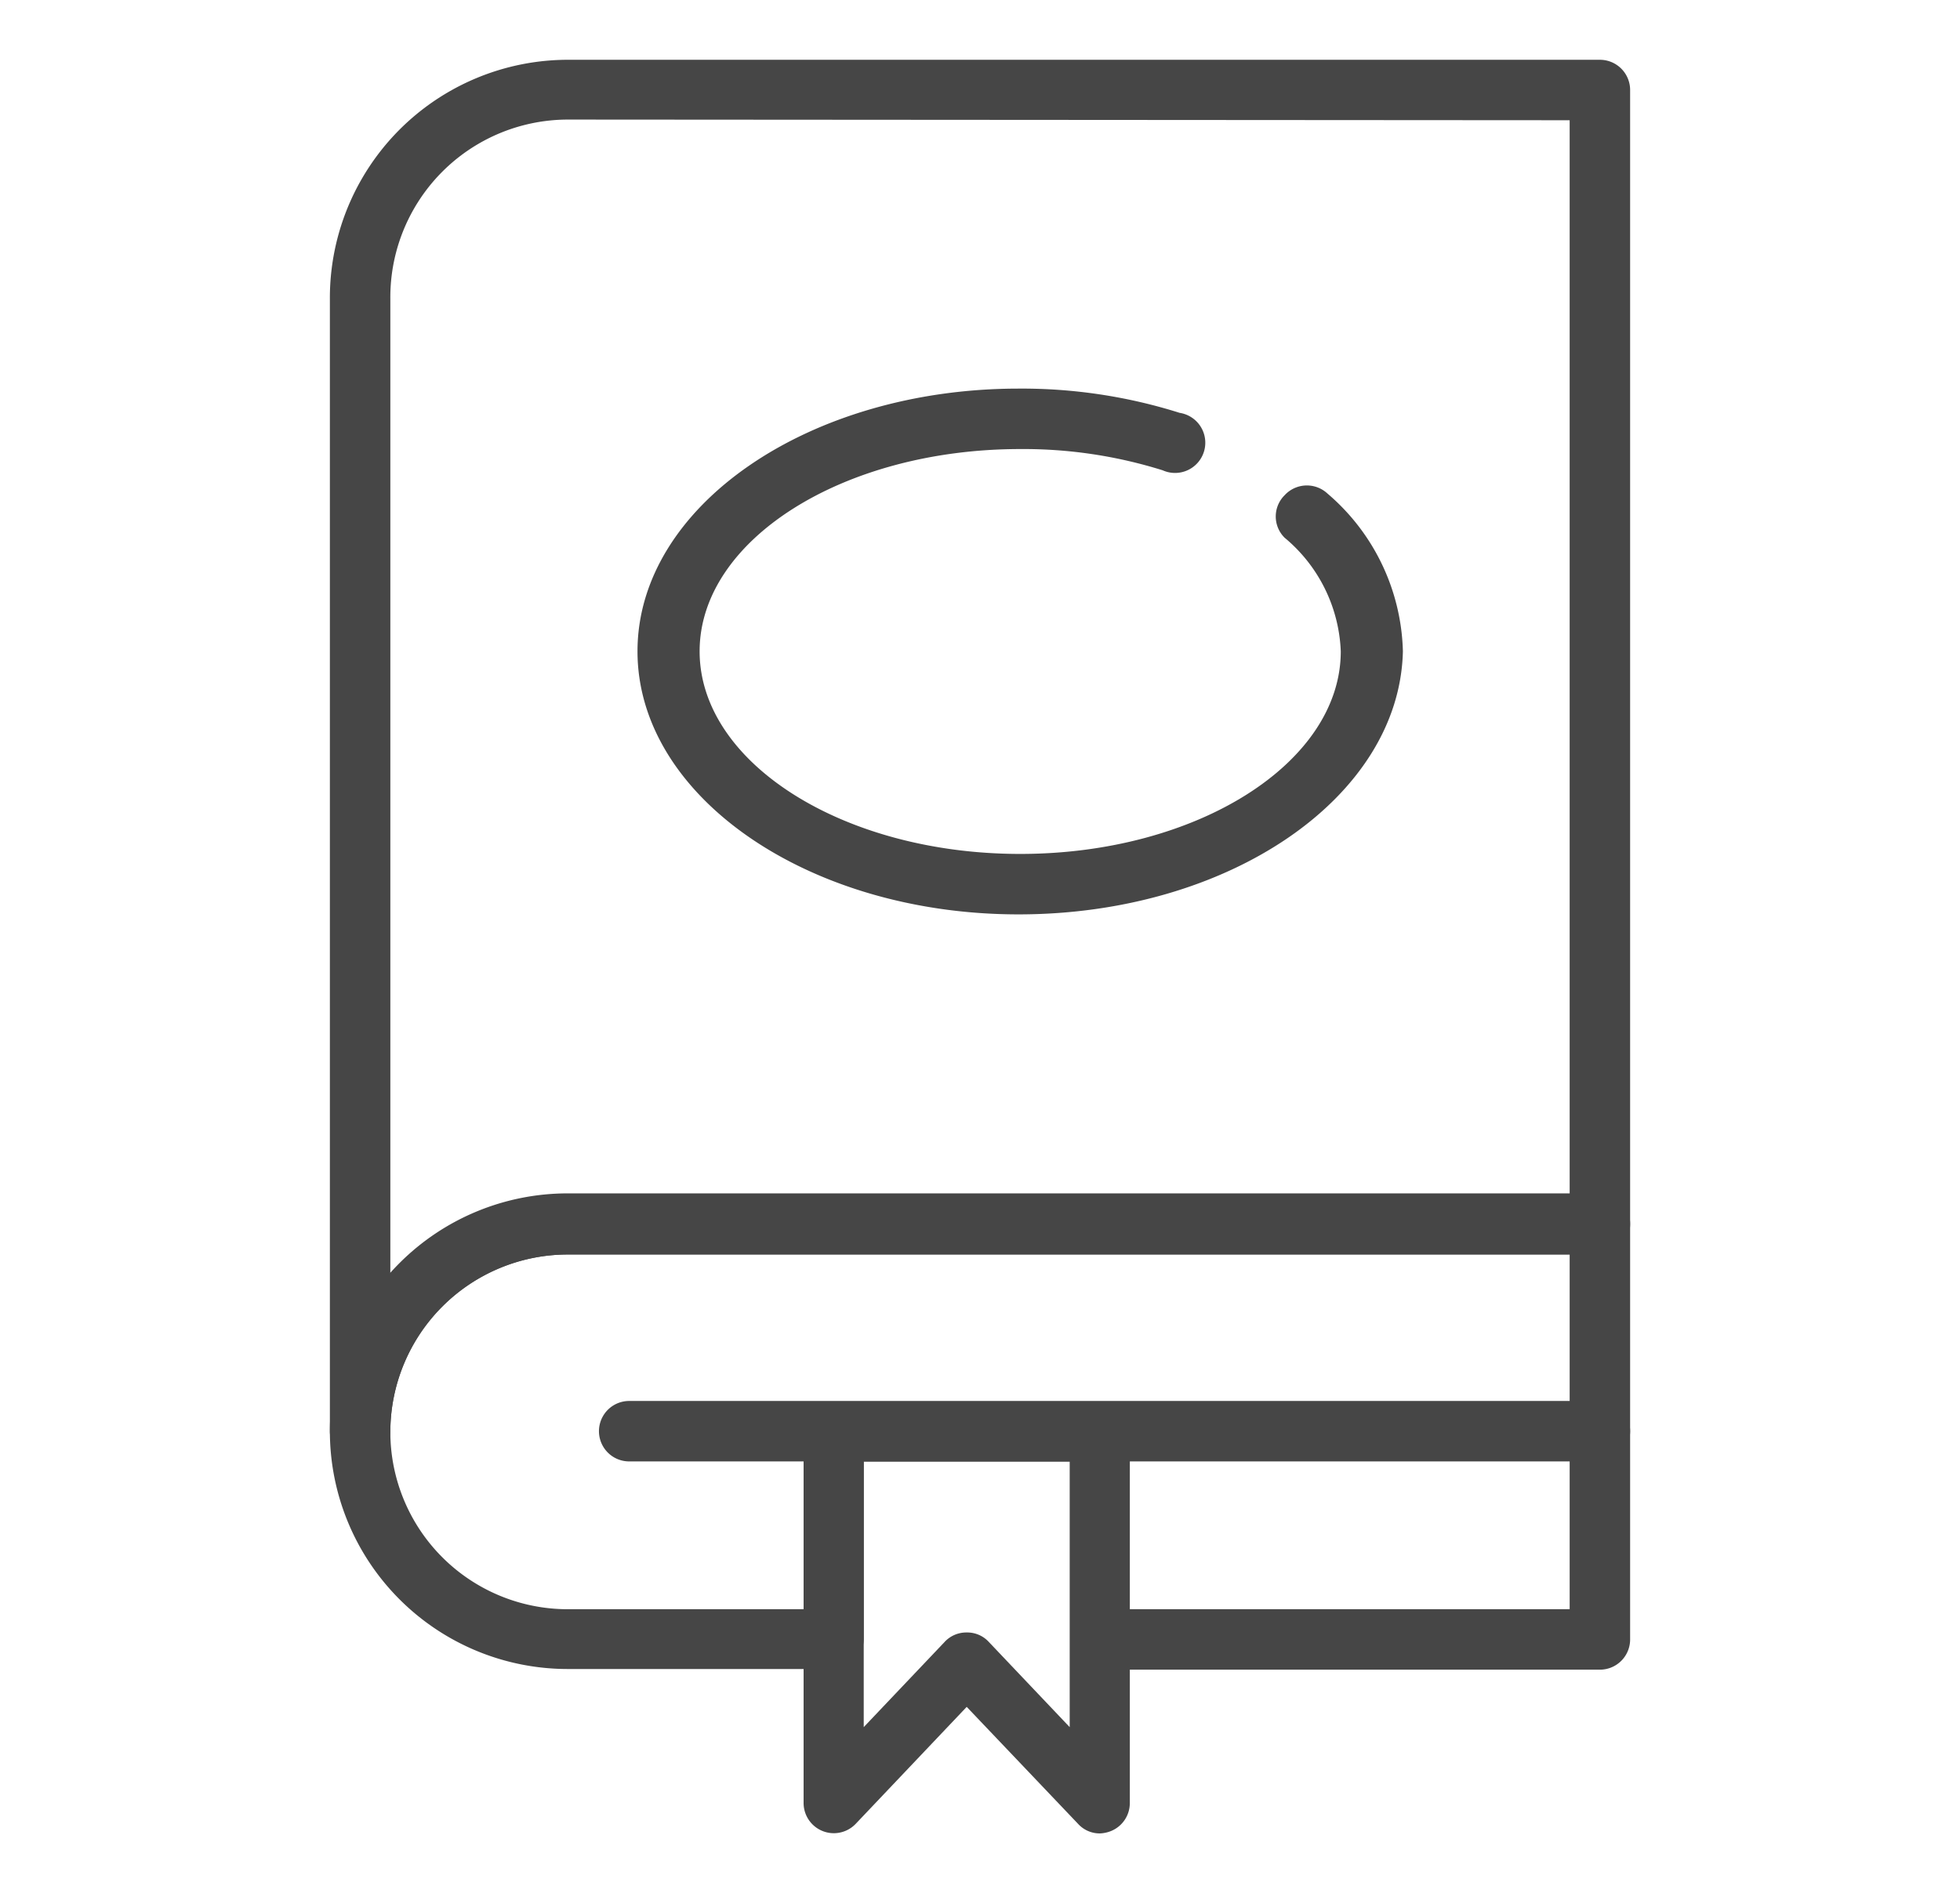
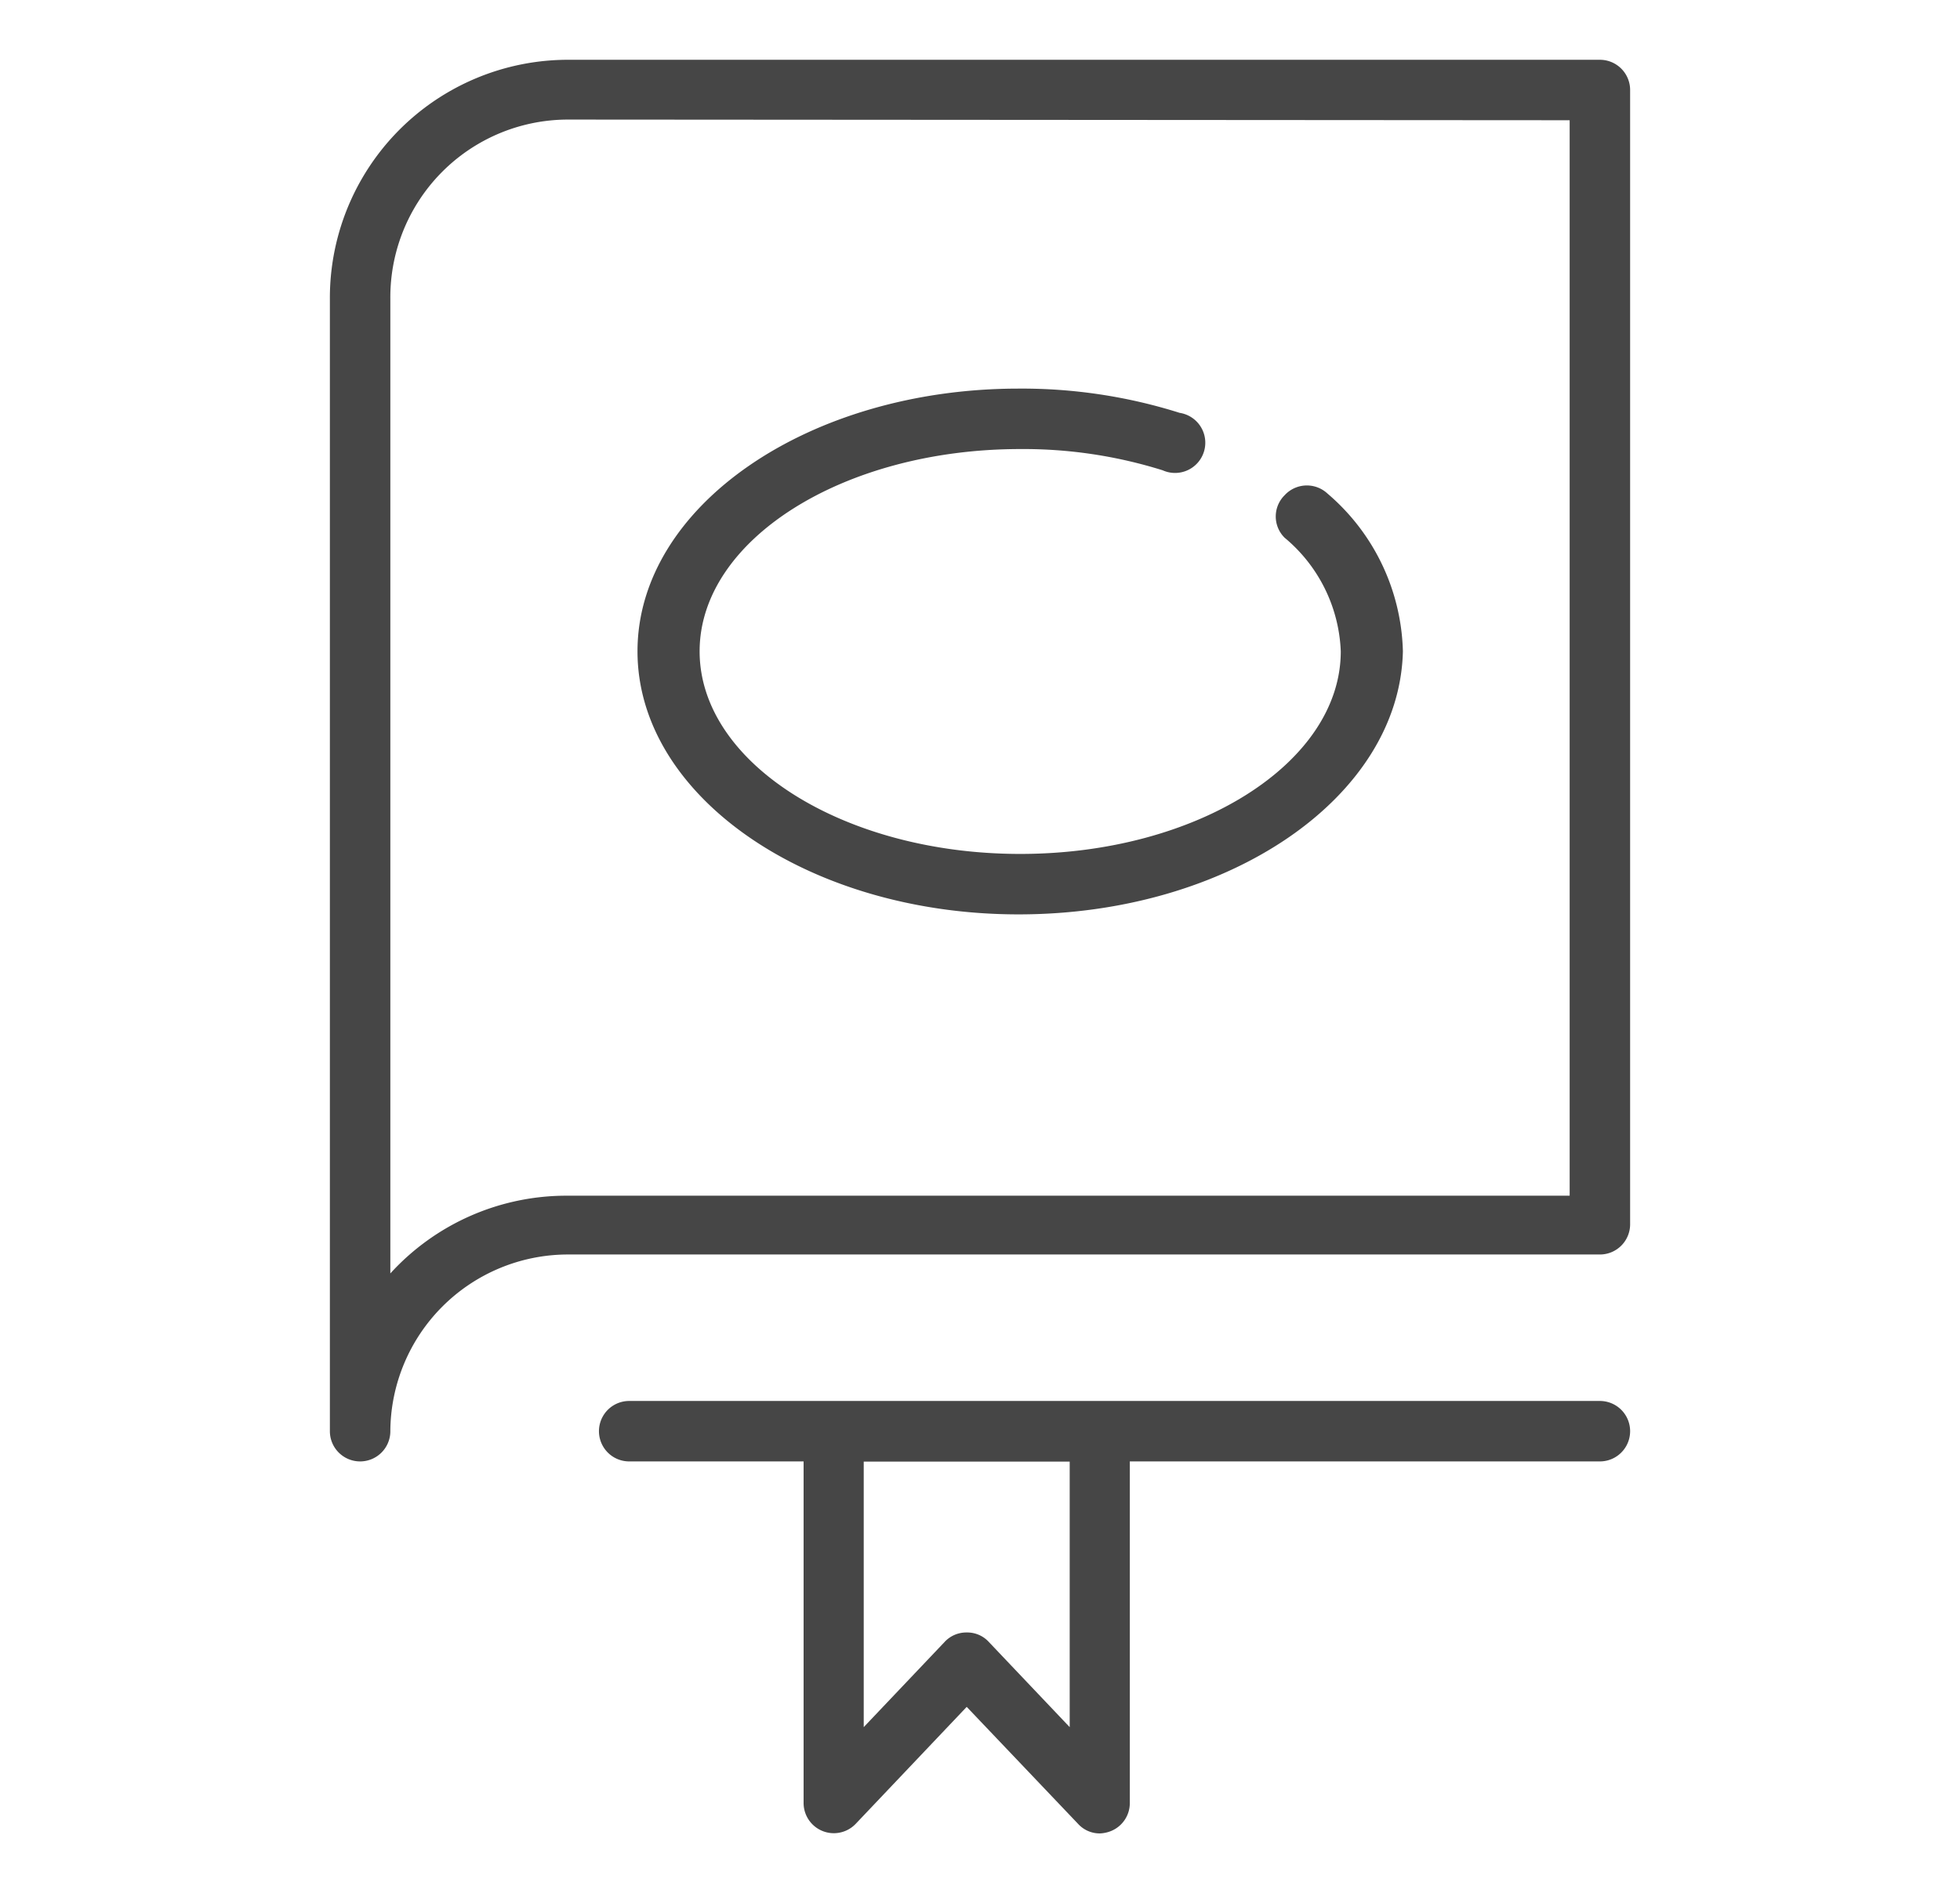
<svg xmlns="http://www.w3.org/2000/svg" width="59" height="57" viewBox="0 0 59 57">
  <defs>
    <style>.cls-1{fill:#464646;}</style>
  </defs>
  <g id="Layer_1" data-name="Layer 1">
    <path class="cls-1" d="M10.84,44a.91.91,0,0,1-.91-.91V9A7.17,7.17,0,0,1,17.09,1.8H48.16a.91.91,0,0,1,.91.91V36.86a.91.91,0,0,1-.91.91H17.09a5.35,5.35,0,0,0-5.34,5.34A.91.91,0,0,1,10.84,44Zm6.25-40.4A5.35,5.35,0,0,0,11.75,9V38.34A7.17,7.17,0,0,1,17.09,36H47.25V3.62Z" />
    <path class="cls-1" d="M48.16,44H18.94a.91.91,0,0,1,0-1.82H48.16a.91.91,0,0,1,0,1.82Z" />
-     <path class="cls-1" d="M48.16,50.27h-15a.91.91,0,0,1-.91-.91V44H26v5.34a.91.91,0,0,1-.91.91h-8a7.16,7.16,0,1,1,0-14.32H48.16a.91.91,0,0,1,.91.91v12.5A.91.91,0,0,1,48.16,50.27ZM34,48.45H47.25V37.77H17.09a5.34,5.34,0,0,0,0,10.68h7.1V43.11a.91.91,0,0,1,.91-.91h8a.91.91,0,0,1,.91.91Z" />
    <path class="cls-1" d="M33.11,55.2a.88.88,0,0,1-.66-.29L29.1,51.39l-3.34,3.52a.91.91,0,0,1-1.57-.62V43.11a.91.91,0,0,1,.91-.91h8a.91.91,0,0,1,.91.91V54.29a.91.91,0,0,1-.57.84A1,1,0,0,1,33.11,55.2Zm-4-6.05a.88.88,0,0,1,.66.29L32.2,52V44H26v8l2.43-2.56A.89.89,0,0,1,29.1,49.15Z" />
    <path class="cls-1" d="M30.66,27.53c-6.32,0-11.47-3.55-11.47-7.92s5.15-7.91,11.47-7.91a15.77,15.77,0,0,1,4.85.73A.91.91,0,1,1,35,14.16a14,14,0,0,0-4.29-.64c-5.32,0-9.65,2.73-9.65,6.09s4.33,6.1,9.65,6.1,9.65-2.74,9.65-6.1a4.68,4.68,0,0,0-1.69-3.42.9.9,0,0,1,0-1.28.91.91,0,0,1,1.29-.05,6.45,6.45,0,0,1,2.27,4.75C42.13,24,37,27.53,30.66,27.53Z" />
  </g>
</svg>